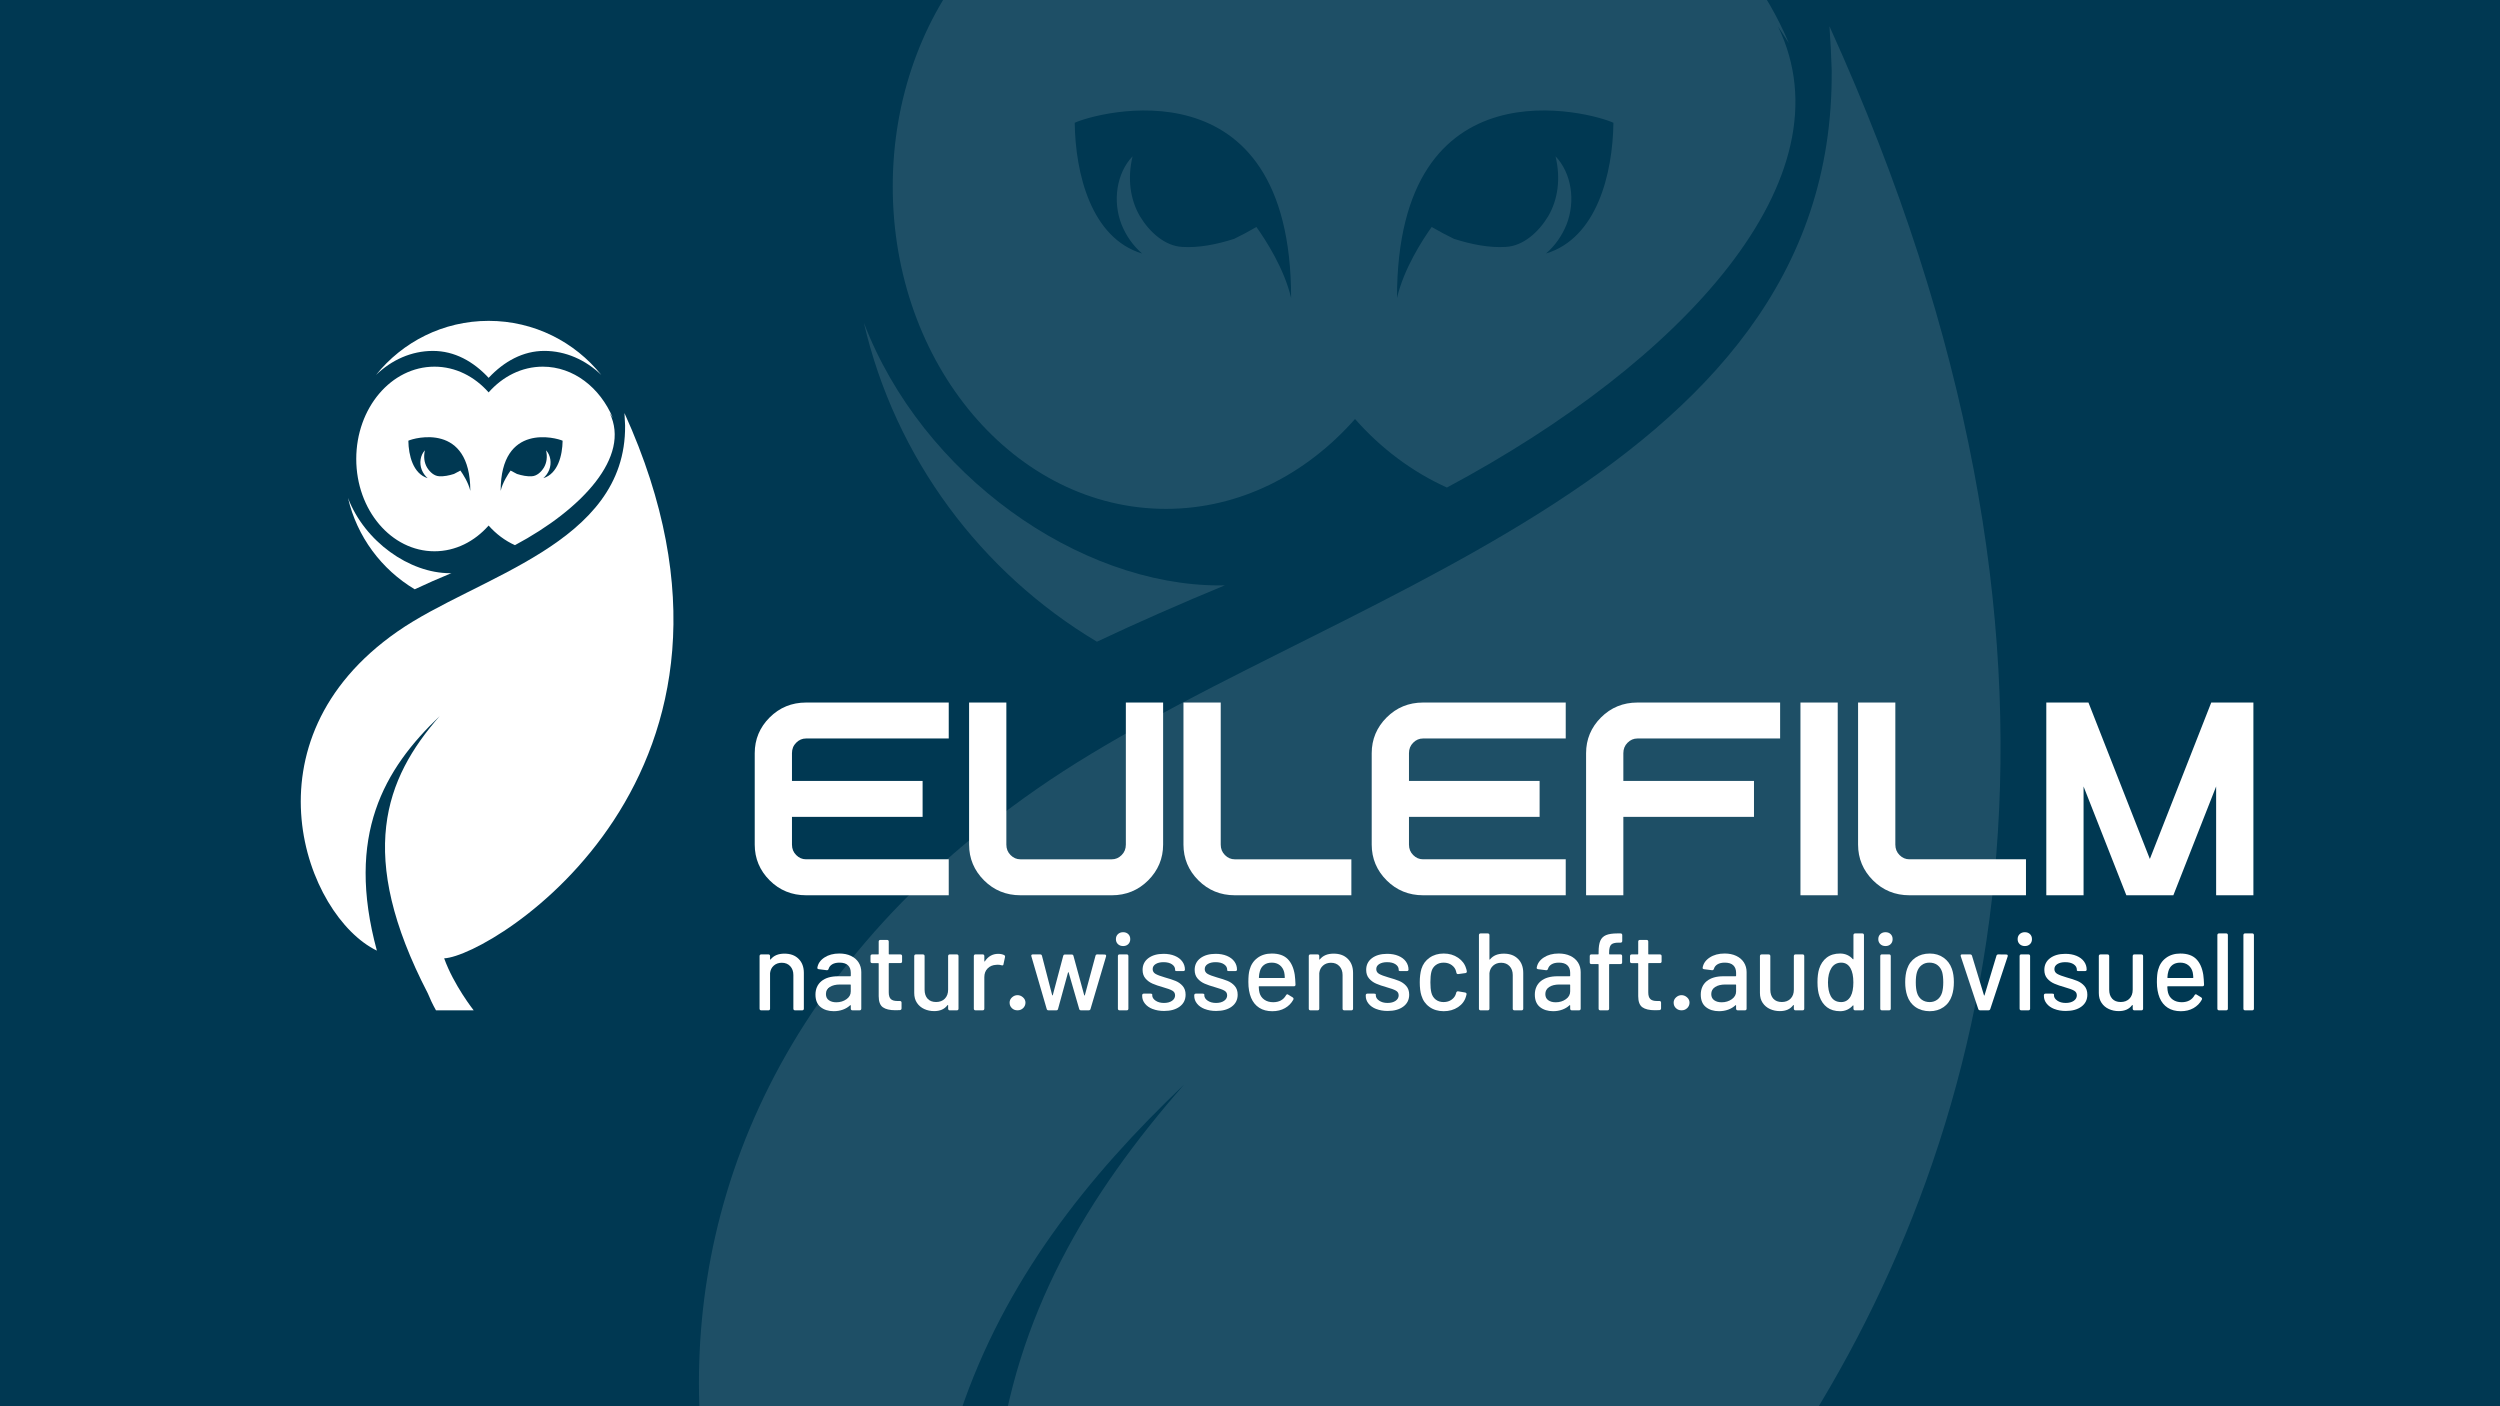
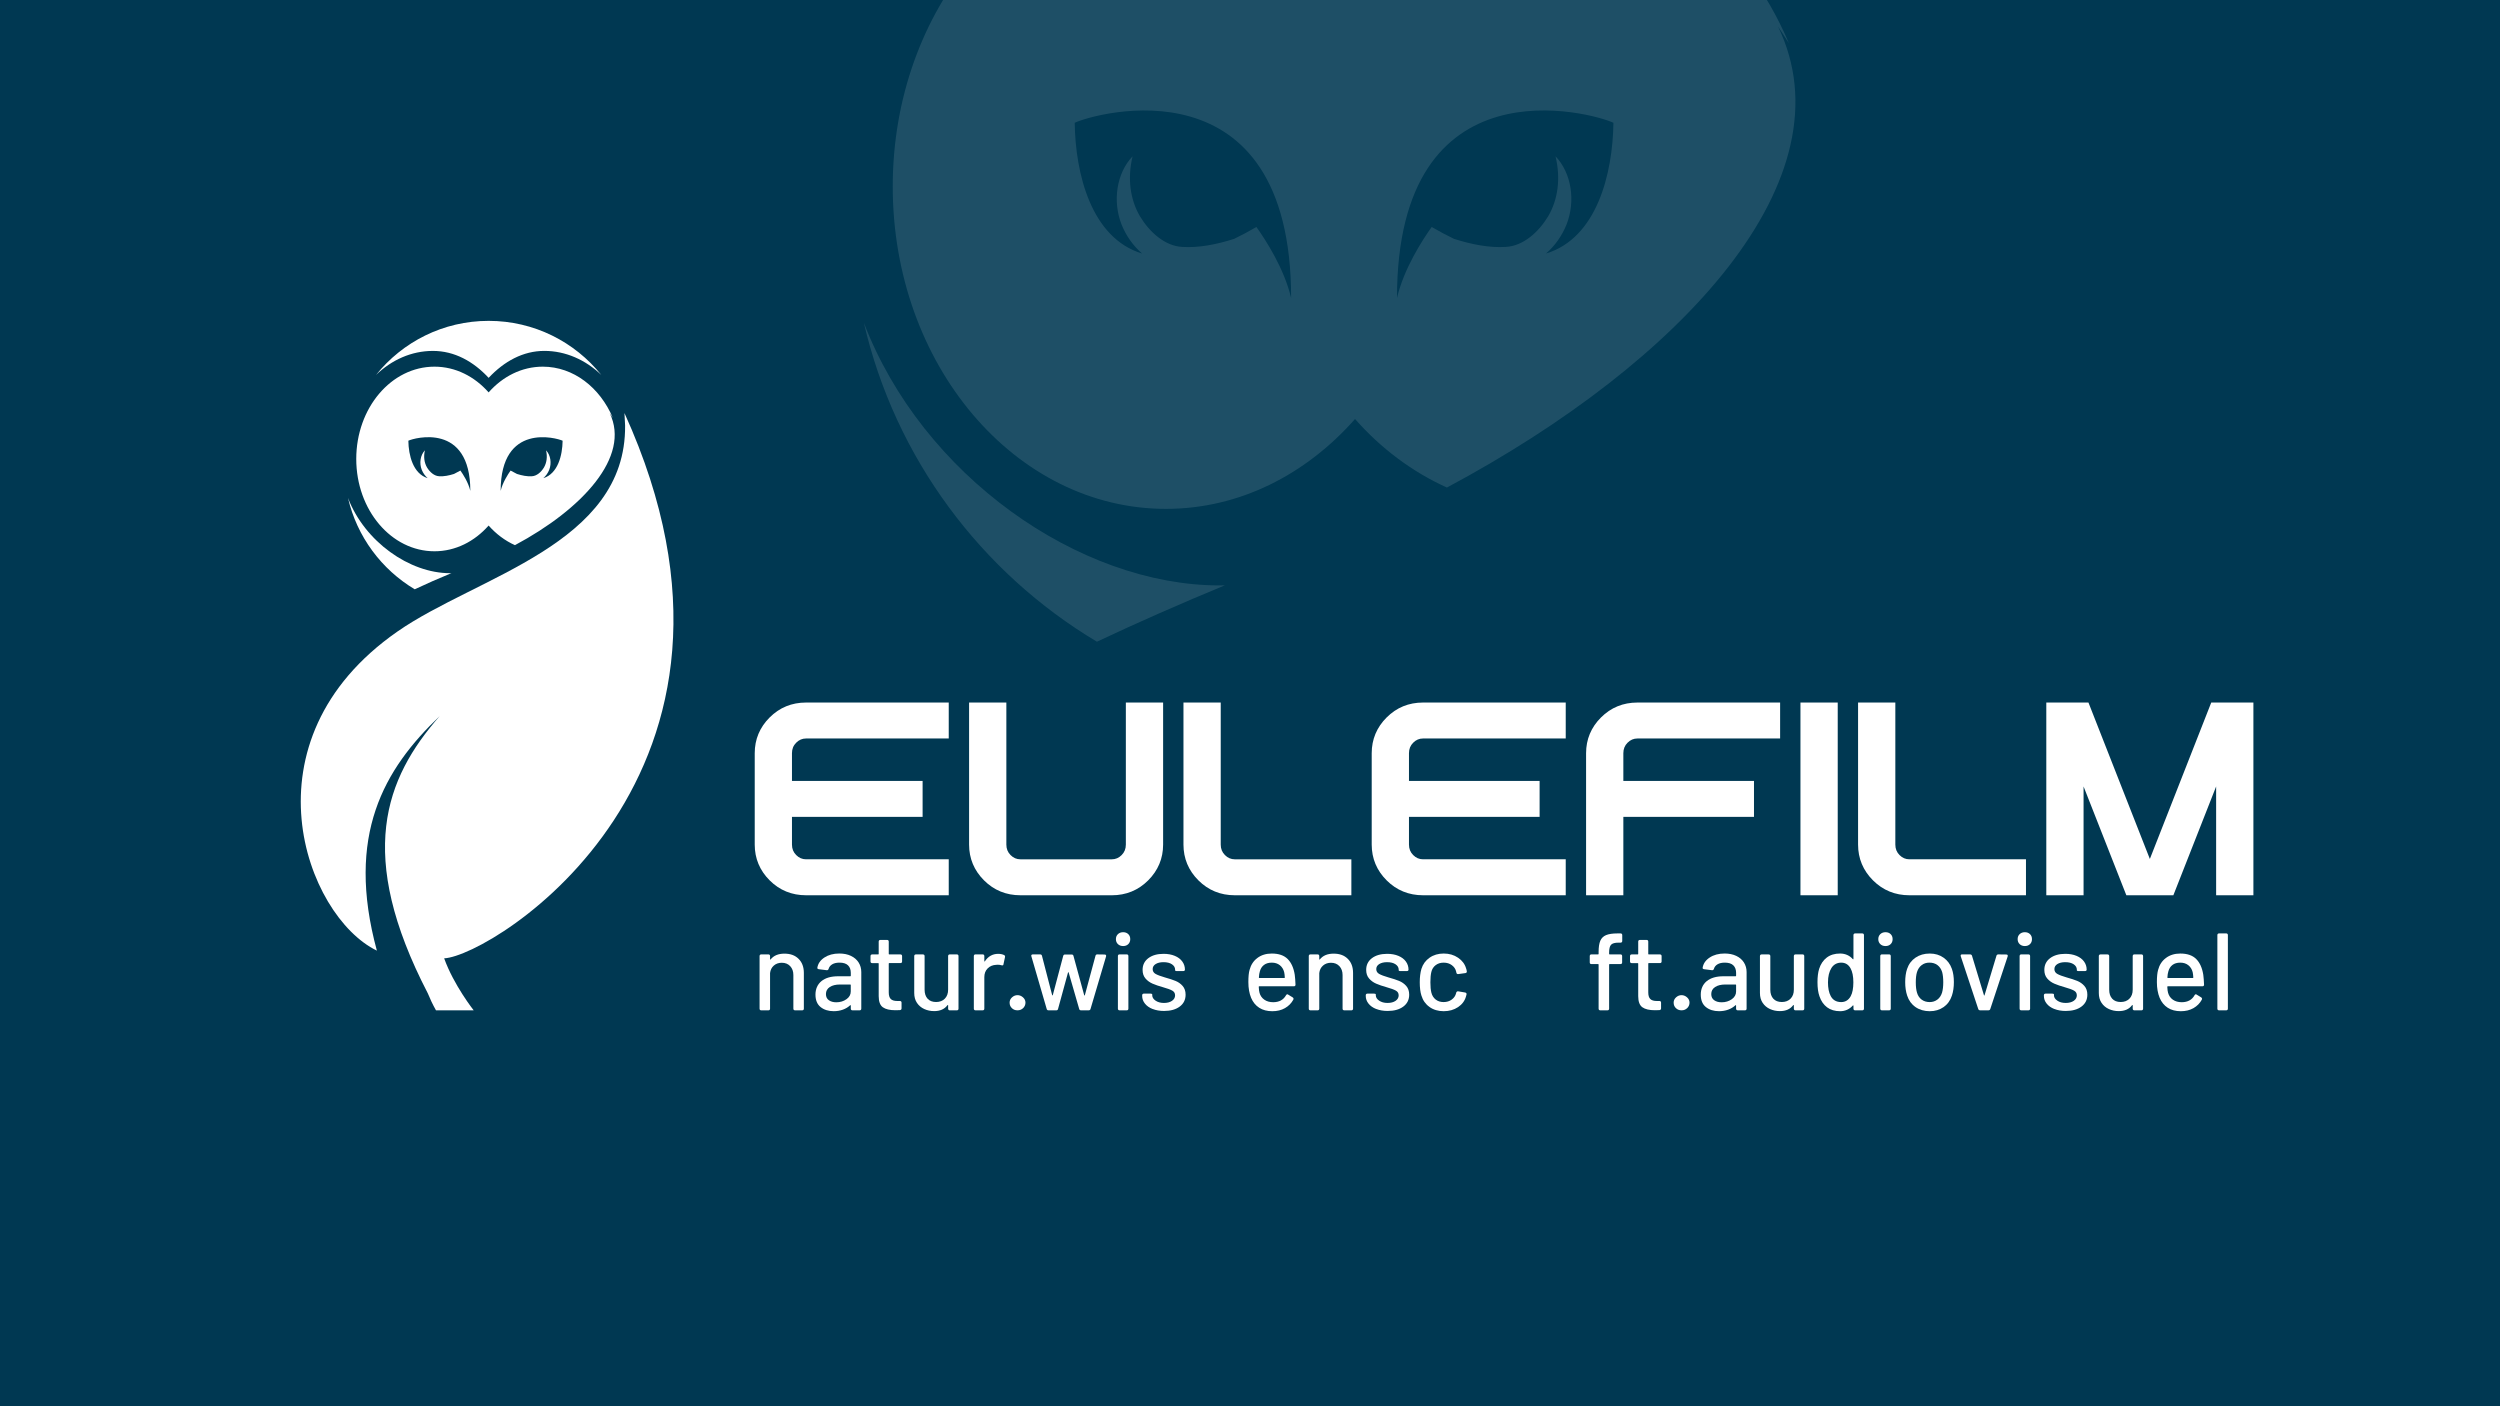
<svg xmlns="http://www.w3.org/2000/svg" id="Ebene_1" data-name="Ebene 1" viewBox="0 0 1920 1080">
  <defs>
    <style> .cls-1 { fill: none; } .cls-2, .cls-3 { fill: #003852; } .cls-3 { fill-rule: evenodd; } .cls-4 { fill: #fff; } .cls-5 { opacity: .12; } .cls-6 { clip-path: url(#clippath); } </style>
    <clipPath id="clippath">
      <rect class="cls-1" width="1920" height="1080" />
    </clipPath>
  </defs>
  <rect class="cls-2" width="1920" height="1080" />
  <g>
    <g>
      <path class="cls-4" d="M375.27,290.19c11.95-12.72,26.44-20.7,42.8-20.7s31.7,6.91,43.71,18.46c-20.33-25.31-51.52-41.53-86.51-41.53s-66.17,16.22-86.5,41.54c12.01-11.55,27.19-18.46,43.71-18.46s31.03,8.01,42.8,20.7Z" />
      <path class="cls-4" d="M318.51,452.58c8.91-4.21,18.31-8.33,28.15-12.4-.39,0-.76.03-1.15.03-30.92,0-65.41-24.18-78.25-57.78,6.9,29.76,25.76,54.92,51.25,70.15Z" />
      <path class="cls-4" d="M479.59,317.26c.24,3.25.4,6.45.49,9.6.85,91.36-113.67,115.57-174.82,158.14-120.69,84-70.44,218.6-15.82,245.09-24.09-88.72,5.47-139.42,48.26-180.14-42.28,48.19-64.3,106.5-9.16,212.9,1.74,4.29,3.79,8.65,6.29,13.08h28.95s-15.28-19.32-22.67-39.93c37-1.7,264.4-141.61,138.49-418.74Z" />
      <path class="cls-4" d="M468.26,317.26l2.4,3.69c-9.84-23.32-30.23-39.35-53.8-39.35-16.15,0-30.8,7.53-41.6,19.76-10.79-12.23-25.44-19.76-41.59-19.76-33.18,0-60.07,31.74-60.07,70.89s26.89,70.89,60.07,70.89c16.14,0,30.79-7.53,41.59-19.76,5.75,6.52,12.62,11.65,20.21,15.07,51.78-27.66,89.03-67.99,72.78-101.42ZM353.58,361.38c-1.7.99-3.34,1.86-4.91,2.61-3.82,1.22-7.8,2.01-11.39,1.77-3.79-.18-7.2-3.22-9.33-6.76-2.13-3.66-2.77-8.28-1.61-13.16-3.52,3.69-4.46,9.85-2.41,15.03.97,2.4,2.51,4.63,4.51,6.35-11.21-3.39-14.68-17.57-14.82-28.76,4.52-2.15,47.59-14.26,47.59,38.53-1.5-6.44-5.56-12.71-7.63-15.62ZM417.26,367.23c2.01-1.72,3.55-3.95,4.51-6.35,2.04-5.18,1.11-11.34-2.41-15.03,1.17,4.89.53,9.5-1.6,13.16-2.13,3.55-5.54,6.58-9.33,6.76-3.59.24-7.56-.55-11.39-1.77-1.57-.75-3.21-1.63-4.91-2.61-2.07,2.91-6.13,9.18-7.63,15.62,0-52.77,43.03-40.69,47.58-38.54h.01c-.15,11.19-3.62,25.37-14.83,28.76Z" />
    </g>
    <g>
      <g>
        <path class="cls-4" d="M619.01,687.56c-10.94,0-20.34-3.86-27.93-11.45-7.6-7.6-11.45-16.83-11.45-27.44v-70.23c0-10.6,3.85-19.83,11.45-27.43,7.6-7.6,17-11.46,27.93-11.46h109.62v27.61h-109.62c-2.88,0-5.34,1.06-7.53,3.24s-3.25,4.81-3.25,8.03v21.31h100.33v27.61h-100.33v21.31c0,3.22,1.06,5.85,3.25,8.03,2.18,2.19,4.65,3.25,7.53,3.25h109.62v27.61h-109.62Z" />
        <path class="cls-4" d="M783.65,687.56c-10.94,0-20.34-3.86-27.93-11.45-7.6-7.6-11.46-16.83-11.46-27.44v-109.12h28.62v109.12c0,3.22,1.06,5.85,3.24,8.03,2.19,2.19,4.65,3.25,7.53,3.25h70.23c2.89,0,5.35-1.06,7.53-3.24,2.18-2.18,3.24-4.81,3.24-8.03v-109.12h28.62v109.12c0,10.6-3.86,19.84-11.46,27.44-7.59,7.6-17,11.45-27.93,11.45h-70.23Z" />
        <path class="cls-4" d="M948.29,687.56c-10.94,0-20.34-3.86-27.93-11.45-7.6-7.6-11.46-16.83-11.46-27.44v-109.12h28.62v109.12c0,3.22,1.06,5.85,3.24,8.03,2.19,2.19,4.65,3.25,7.53,3.25h89.56v27.61h-89.56Z" />
        <path class="cls-4" d="M1092.86,687.56c-10.94,0-20.34-3.86-27.93-11.45-7.6-7.6-11.46-16.83-11.46-27.44v-70.23c0-10.6,3.86-19.83,11.46-27.43,7.6-7.6,16.99-11.46,27.93-11.46h109.62v27.61h-109.62c-2.89,0-5.35,1.06-7.53,3.24s-3.24,4.81-3.24,8.03v21.31h100.33v27.61h-100.33v21.31c0,3.22,1.06,5.85,3.24,8.03,2.18,2.19,4.64,3.25,7.53,3.25h109.62v27.61h-109.62Z" />
        <path class="cls-4" d="M1218.11,687.56v-109.12c0-10.6,3.85-19.83,11.45-27.43,7.6-7.6,17-11.46,27.94-11.46h109.63v27.61h-109.63c-2.88,0-5.34,1.06-7.53,3.24-2.18,2.18-3.24,4.81-3.24,8.03v21.31h100.33v27.61h-100.33v60.2h-28.61Z" />
        <rect class="cls-4" x="1382.75" y="539.55" width="28.62" height="148.01" />
        <path class="cls-4" d="M1466.38,687.56c-10.94,0-20.34-3.86-27.93-11.45-7.59-7.59-11.45-16.83-11.45-27.44v-109.12h28.62v109.12c0,3.22,1.06,5.85,3.24,8.03,2.18,2.18,4.65,3.24,7.53,3.24h89.56v27.61h-89.56Z" />
        <polygon class="cls-4" points="1701.99 687.56 1701.99 604 1669.14 687.56 1633.03 687.56 1600.18 604 1600.18 687.56 1571.56 687.56 1571.56 539.55 1603.93 539.55 1651.09 659.69 1698.24 539.55 1730.61 539.55 1730.61 687.56 1701.99 687.56" />
      </g>
      <g>
        <path class="cls-4" d="M613.33,736.4c2.69,2.67,4.03,6.28,4.03,10.84v27.42c0,.39-.12.7-.33.93-.22.23-.53.34-.92.34h-5.55c-.4,0-.7-.11-.92-.34s-.33-.54-.33-.93v-25.82c0-2.81-.81-5.09-2.44-6.83-1.62-1.74-3.78-2.61-6.47-2.61-2.41,0-4.44.72-6.09,2.15-1.65,1.43-2.62,3.36-2.9,5.78v27.34c0,.39-.12.7-.33.93-.22.23-.53.34-.92.34h-5.55c-.4,0-.7-.11-.92-.34s-.33-.54-.33-.93v-40.42c0-.39.11-.7.33-.93s.53-.34.92-.34h5.55c.39,0,.7.11.92.34.22.22.33.53.33.93v2.36c0,.17.05.28.17.34.11.06.19.03.25-.08,2.35-2.98,5.88-4.47,10.59-4.47s8.23,1.33,10.92,4.01Z" />
        <path class="cls-4" d="M653.53,734.12c2.55,1.21,4.51,2.9,5.88,5.06,1.37,2.16,2.06,4.63,2.06,7.38v28.1c0,.39-.12.7-.34.93-.22.23-.53.34-.92.34h-5.54c-.4,0-.71-.11-.92-.34-.23-.22-.34-.54-.34-.93v-2.36c0-.17-.05-.28-.16-.34-.12-.05-.22-.03-.33.08-1.57,1.47-3.44,2.59-5.59,3.37-2.16.79-4.49,1.18-7.02,1.18-4.09,0-7.45-1.06-10.08-3.16-2.63-2.11-3.95-5.3-3.95-9.57s1.53-7.83,4.58-10.34c3.05-2.5,7.32-3.75,12.81-3.75h9.32c.28,0,.42-.14.42-.42v-2.2c0-2.47-.71-4.4-2.14-5.78-1.43-1.38-3.6-2.07-6.51-2.07-2.29,0-4.15.42-5.58,1.27-1.43.84-2.37,2.02-2.82,3.54-.22.73-.7,1.07-1.43,1.01l-6.05-.76c-.39-.05-.7-.18-.92-.38-.22-.19-.3-.43-.25-.71.5-3.21,2.31-5.84,5.42-7.89,3.11-2.05,6.93-3.08,11.47-3.08,3.42,0,6.4.6,8.94,1.82ZM650.08,767.41c2.21-1.57,3.31-3.57,3.31-5.99v-4.9c0-.28-.14-.42-.42-.42h-7.81c-3.31,0-5.94.65-7.9,1.94-1.96,1.3-2.94,3.09-2.94,5.4,0,2.08.74,3.66,2.23,4.72,1.48,1.07,3.4,1.6,5.75,1.6,2.97,0,5.56-.79,7.77-2.36Z" />
        <path class="cls-4" d="M692.47,739.31c-.23.23-.54.34-.92.34h-8.57c-.28,0-.42.14-.42.42v22.02c0,2.42.52,4.13,1.56,5.15,1.03,1.01,2.7,1.52,5,1.52h2.01c.4,0,.71.12.92.34.23.23.34.54.34.93v4.39c0,.79-.42,1.24-1.26,1.35l-3.44.09c-4.31,0-7.53-.76-9.66-2.28-2.13-1.52-3.19-4.36-3.19-8.52v-24.97c0-.28-.14-.42-.42-.42h-4.62c-.39,0-.7-.11-.92-.34-.22-.22-.33-.53-.33-.93v-4.13c0-.39.12-.7.33-.93.23-.23.54-.34.92-.34h4.62c.28,0,.42-.14.42-.42v-9.45c0-.39.12-.7.34-.93.22-.22.53-.34.92-.34h5.21c.39,0,.7.11.92.34s.33.54.33.93v9.45c0,.28.14.42.42.42h8.57c.39,0,.7.11.92.34.22.22.33.53.33.93v4.13c0,.4-.12.71-.33.93Z" />
-         <path class="cls-4" d="M728.5,733.32c.23-.23.53-.34.92-.34h5.46c.39,0,.7.11.92.34s.33.53.33.93v40.42c0,.39-.11.7-.33.93s-.54.34-.92.34h-5.46c-.4,0-.7-.11-.92-.34s-.33-.54-.33-.93v-2.53c0-.17-.05-.26-.17-.29-.12-.03-.22.01-.33.13-2.24,3.04-5.66,4.55-10.25,4.55-2.74,0-5.28-.54-7.6-1.6-2.32-1.07-4.19-2.64-5.59-4.72-1.4-2.08-2.1-4.61-2.1-7.59v-28.35c0-.39.11-.7.33-.93.23-.23.54-.34.92-.34h5.46c.4,0,.7.11.92.34.23.22.33.53.33.93v25.82c0,2.92.77,5.23,2.31,6.92,1.54,1.69,3.71,2.53,6.51,2.53s5.04-.86,6.72-2.57c1.68-1.72,2.52-4.01,2.52-6.88v-25.82c0-.39.11-.7.33-.93Z" />
+         <path class="cls-4" d="M728.5,733.32c.23-.23.53-.34.92-.34h5.46c.39,0,.7.11.92.34s.33.53.33.93v40.42c0,.39-.11.7-.33.93s-.54.34-.92.34h-5.46c-.4,0-.7-.11-.92-.34s-.33-.54-.33-.93v-2.53c0-.17-.05-.26-.17-.29-.12-.03-.22.01-.33.13-2.24,3.04-5.66,4.55-10.25,4.55-2.74,0-5.28-.54-7.6-1.6-2.32-1.07-4.19-2.64-5.59-4.72-1.4-2.08-2.1-4.61-2.1-7.59v-28.35c0-.39.11-.7.33-.93.23-.23.54-.34.92-.34h5.46c.4,0,.7.11.92.34.23.22.33.53.33.93v25.82c0,2.92.77,5.23,2.31,6.92,1.54,1.69,3.71,2.53,6.51,2.53s5.04-.86,6.72-2.57c1.68-1.72,2.52-4.01,2.52-6.88v-25.82c0-.39.11-.7.33-.93" />
        <path class="cls-4" d="M771.17,733.49c.61.34.84.87.67,1.6l-1.18,5.48c-.05.56-.33.84-.84.84-.28,0-.5-.03-.67-.08-.85-.28-1.79-.42-2.86-.42-.56,0-.98.03-1.26.08-2.63.12-4.8,1.03-6.51,2.74-1.71,1.72-2.56,3.95-2.56,6.71v24.22c0,.39-.12.7-.34.93s-.53.34-.92.34h-5.54c-.4,0-.71-.11-.92-.34-.22-.22-.34-.54-.34-.93v-40.42c0-.39.12-.7.34-.93.22-.23.53-.34.92-.34h5.54c.4,0,.7.11.92.34s.34.53.34.93v3.88c0,.23.04.35.12.38.09.03.18-.04.3-.21,2.52-3.82,5.93-5.74,10.25-5.74,1.68,0,3.19.31,4.54.93Z" />
        <path class="cls-4" d="M777.1,774.24c-1.15-1.12-1.72-2.53-1.72-4.22,0-1.57.61-2.92,1.85-4.05,1.23-1.12,2.63-1.69,4.2-1.69s2.99.57,4.24,1.69c1.26,1.13,1.89,2.48,1.89,4.05s-.59,3.02-1.76,4.18c-1.18,1.16-2.63,1.73-4.37,1.73s-3.17-.56-4.32-1.69Z" />
        <path class="cls-4" d="M803.85,774.83l-11.76-40.41c-.05-.11-.08-.25-.08-.42,0-.67.4-1.01,1.18-1.01h5.71c.73,0,1.18.37,1.34,1.1l7.81,30.12c.05.17.14.25.26.25.11,0,.19-.09.25-.25l7.98-30.04c.17-.73.62-1.1,1.34-1.1h5.21c.73,0,1.17.36,1.34,1.1l8.23,30.12c.05.17.14.26.25.26.12,0,.2-.08.26-.26l8.15-30.2c.16-.73.61-1.1,1.34-1.1l5.71.08c.45,0,.77.12.97.38.19.25.24.6.13,1.06l-11.93,40.33c-.05.34-.23.6-.5.8-.28.2-.58.29-.92.29h-5.88c-.78,0-1.26-.36-1.43-1.1l-8.06-27.93c-.05-.17-.14-.25-.25-.25-.12,0-.2.08-.26.25l-7.64,27.93c-.17.73-.61,1.1-1.34,1.1h-5.97c-.78,0-1.26-.36-1.43-1.1Z" />
        <path class="cls-4" d="M858.58,725.09c-1.04-.98-1.56-2.26-1.56-3.84s.52-2.85,1.56-3.84c1.03-.98,2.37-1.48,3.99-1.48s2.94.5,3.95,1.48c1.01.99,1.51,2.26,1.51,3.84s-.5,2.85-1.51,3.84c-1.01.99-2.32,1.48-3.95,1.48s-2.96-.49-3.99-1.48ZM858.88,775.59c-.23-.22-.33-.54-.33-.93v-40.42c0-.39.11-.7.33-.93.22-.23.54-.34.92-.34h5.55c.39,0,.7.11.92.34s.33.53.33.93v40.42c0,.39-.11.7-.33.93s-.54.34-.92.34h-5.55c-.39,0-.7-.11-.92-.34Z" />
        <path class="cls-4" d="M885.21,774.92c-2.55-1.01-4.52-2.4-5.92-4.18-1.4-1.77-2.1-3.72-2.1-5.86v-.51c0-.39.11-.7.33-.93.23-.23.53-.34.92-.34h5.21c.4,0,.71.06.92.17.23.12.34.26.34.42v.67c0,1.58.85,2.95,2.56,4.13,1.71,1.18,3.85,1.77,6.43,1.77s4.65-.55,6.21-1.64c1.57-1.1,2.35-2.49,2.35-4.18s-.73-2.85-2.18-3.67c-1.46-.82-3.81-1.67-7.06-2.58-3.19-.9-5.87-1.81-8.02-2.74-2.16-.93-3.98-2.25-5.46-3.97-1.48-1.71-2.23-3.92-2.23-6.62,0-3.77,1.47-6.76,4.41-8.99,2.94-2.22,6.85-3.33,11.72-3.33,3.25,0,6.12.52,8.62,1.56,2.49,1.04,4.41,2.49,5.75,4.34,1.34,1.85,2.01,3.94,2.01,6.24,0,.34-.11.6-.33.8s-.53.29-.92.29h-5.04c-.39,0-.7-.05-.92-.17s-.33-.26-.33-.42v-.51c0-1.63-.8-2.99-2.4-4.09-1.59-1.09-3.76-1.64-6.51-1.64-2.47,0-4.47.48-6.01,1.43-1.54.96-2.31,2.25-2.31,3.88s.74,2.87,2.23,3.71c1.48.84,3.88,1.74,7.18,2.7,3.25.9,5.95,1.78,8.11,2.66,2.16.87,3.99,2.16,5.5,3.88,1.51,1.72,2.27,3.95,2.27,6.71,0,3.83-1.5,6.87-4.49,9.11-3,2.25-7.01,3.38-12.05,3.38-3.31,0-6.23-.51-8.78-1.52Z" />
-         <path class="cls-4" d="M925.2,774.92c-2.55-1.01-4.52-2.4-5.92-4.18-1.4-1.77-2.1-3.72-2.1-5.86v-.51c0-.39.11-.7.33-.93.22-.23.53-.34.92-.34h5.21c.4,0,.71.06.92.17.23.12.34.26.34.42v.67c0,1.58.85,2.95,2.56,4.13,1.71,1.18,3.85,1.77,6.43,1.77s4.65-.55,6.21-1.64c1.57-1.1,2.35-2.49,2.35-4.18s-.73-2.85-2.18-3.67c-1.46-.82-3.81-1.67-7.06-2.58-3.19-.9-5.87-1.81-8.02-2.74-2.16-.93-3.98-2.25-5.46-3.97-1.48-1.71-2.23-3.92-2.23-6.62,0-3.77,1.47-6.76,4.41-8.99,2.94-2.22,6.85-3.33,11.72-3.33,3.25,0,6.12.52,8.62,1.56,2.49,1.04,4.41,2.49,5.75,4.34,1.34,1.85,2.01,3.94,2.01,6.24,0,.34-.11.6-.33.8-.22.2-.53.29-.92.29h-5.04c-.39,0-.7-.05-.92-.17-.23-.11-.33-.26-.33-.42v-.51c0-1.63-.8-2.99-2.4-4.09-1.59-1.09-3.76-1.64-6.51-1.64-2.47,0-4.47.48-6.01,1.43-1.54.96-2.31,2.25-2.31,3.88s.74,2.87,2.23,3.71c1.48.84,3.88,1.74,7.18,2.7,3.25.9,5.95,1.78,8.11,2.66,2.16.87,3.99,2.16,5.5,3.88,1.51,1.72,2.27,3.95,2.27,6.71,0,3.83-1.5,6.87-4.49,9.11-3,2.25-7.01,3.38-12.05,3.38-3.31,0-6.23-.51-8.78-1.52Z" />
        <path class="cls-4" d="M987.65,764.37c.28-.5.59-.76.92-.76.28,0,.54.08.76.26l3.44,2.11c.45.28.67.65.67,1.1l-.17.67c-1.51,2.76-3.65,4.92-6.43,6.5-2.77,1.58-6.01,2.36-9.7,2.36-3.98,0-7.33-.88-10.08-2.66-2.75-1.77-4.82-4.32-6.22-7.64-1.4-3.43-2.1-7.45-2.1-12.06,0-4.1.3-7.23.92-9.36,1.01-3.88,3.02-6.95,6.05-9.2,3.02-2.25,6.69-3.37,11-3.37,5.32,0,9.38,1.39,12.19,4.18,2.8,2.78,4.62,6.82,5.46,12.11.27,2.08.47,4.61.58,7.59,0,.85-.42,1.27-1.26,1.27h-26.55c-.28,0-.42.14-.42.42.12,2.14.31,3.66.59,4.56.61,2.25,1.85,4.02,3.7,5.31,1.85,1.3,4.14,1.94,6.89,1.94,4.54-.05,7.78-1.82,9.74-5.31ZM970.73,741.08c-1.54,1.18-2.6,2.81-3.16,4.9-.39,1.24-.64,2.81-.75,4.72,0,.28.14.42.42.42h19.07c.28,0,.42-.14.42-.42-.11-1.86-.28-3.24-.5-4.13-.56-2.2-1.67-3.95-3.31-5.28-1.65-1.32-3.71-1.98-6.18-1.98s-4.46.59-6,1.77Z" />
        <path class="cls-4" d="M1035.12,736.4c2.69,2.67,4.03,6.28,4.03,10.84v27.42c0,.39-.12.7-.33.93-.23.23-.54.34-.92.34h-5.55c-.4,0-.7-.11-.92-.34-.23-.22-.33-.54-.33-.93v-25.82c0-2.81-.81-5.09-2.44-6.83-1.62-1.74-3.78-2.61-6.47-2.61-2.41,0-4.44.72-6.09,2.15-1.65,1.43-2.62,3.36-2.9,5.78v27.34c0,.39-.12.7-.33.93-.23.23-.54.34-.92.34h-5.55c-.4,0-.7-.11-.92-.34-.23-.22-.33-.54-.33-.93v-40.42c0-.39.11-.7.33-.93.22-.23.53-.34.92-.34h5.55c.39,0,.7.11.92.34.22.22.33.53.33.93v2.36c0,.17.05.28.17.34.11.06.19.03.25-.08,2.35-2.98,5.88-4.47,10.59-4.47s8.23,1.33,10.92,4.01Z" />
        <path class="cls-4" d="M1056.92,774.92c-2.55-1.01-4.52-2.4-5.92-4.18-1.4-1.77-2.1-3.72-2.1-5.86v-.51c0-.39.12-.7.33-.93.23-.23.54-.34.92-.34h5.21c.39,0,.7.06.92.17.22.12.33.26.33.42v.67c0,1.58.85,2.95,2.57,4.13,1.7,1.18,3.85,1.77,6.42,1.77s4.65-.55,6.21-1.64c1.57-1.1,2.36-2.49,2.36-4.18s-.73-2.85-2.19-3.67c-1.45-.82-3.81-1.67-7.05-2.58-3.19-.9-5.87-1.81-8.02-2.74-2.16-.93-3.98-2.25-5.46-3.97-1.49-1.71-2.23-3.92-2.23-6.62,0-3.77,1.47-6.76,4.41-8.99,2.94-2.22,6.85-3.33,11.72-3.33,3.24,0,6.11.52,8.61,1.56,2.49,1.04,4.41,2.49,5.75,4.34,1.34,1.85,2.02,3.94,2.02,6.24,0,.34-.11.6-.33.8-.23.2-.54.29-.92.29h-5.04c-.4,0-.71-.05-.92-.17-.23-.11-.33-.26-.33-.42v-.51c0-1.63-.81-2.99-2.4-4.09-1.6-1.09-3.77-1.64-6.51-1.64-2.46,0-4.46.48-6.01,1.43-1.54.96-2.31,2.25-2.31,3.88s.74,2.87,2.23,3.71c1.48.84,3.87,1.74,7.18,2.7,3.24.9,5.94,1.78,8.1,2.66s3.99,2.16,5.51,3.88c1.51,1.72,2.27,3.95,2.27,6.71,0,3.83-1.5,6.87-4.49,9.11-3,2.25-7.02,3.38-12.05,3.38-3.3,0-6.23-.51-8.77-1.52Z" />
        <path class="cls-4" d="M1097.86,773.36c-3.03-2.16-5.1-5.1-6.22-8.82-.84-2.59-1.26-5.99-1.26-10.21,0-3.88.42-7.28,1.26-10.21,1.12-3.6,3.21-6.47,6.26-8.6,3.05-2.14,6.68-3.21,10.88-3.21s7.86,1.07,11,3.21c3.13,2.14,5.18,4.84,6.14,8.1.28.73.47,1.52.59,2.36v.17c0,.67-.36,1.07-1.09,1.18l-5.46.76h-.25c-.62,0-1.01-.31-1.18-.93l-.25-1.1c-.45-1.91-1.54-3.51-3.28-4.81-1.74-1.3-3.84-1.94-6.3-1.94s-4.45.65-6.14,1.94c-1.68,1.29-2.77,3.01-3.28,5.14-.5,2.02-.75,4.7-.75,8.02s.25,5.9.75,7.93c.56,2.25,1.67,4.02,3.32,5.31,1.65,1.3,3.68,1.94,6.09,1.94s4.48-.63,6.21-1.9c1.73-1.26,2.86-2.88,3.36-4.85l.08-.34v-.08c.05-.28.23-.55.5-.8.28-.25.59-.35.92-.3l5.46.93c.78.17,1.15.62,1.09,1.35-.05.23-.19.76-.42,1.61-.95,3.43-3,6.19-6.14,8.27-3.14,2.08-6.8,3.12-11,3.12s-7.9-1.08-10.92-3.25Z" />
-         <path class="cls-4" d="M1165.82,736.4c2.69,2.67,4.03,6.28,4.03,10.84v27.42c0,.39-.12.7-.33.93-.23.23-.54.34-.92.34h-5.55c-.4,0-.7-.11-.92-.34-.23-.22-.34-.54-.34-.93v-25.82c0-2.81-.81-5.09-2.44-6.83-1.62-1.74-3.78-2.61-6.47-2.61-2.41,0-4.44.72-6.09,2.15-1.65,1.43-2.62,3.36-2.9,5.78v27.34c0,.39-.12.7-.33.93-.23.23-.54.34-.93.34h-5.55c-.39,0-.7-.11-.92-.34-.23-.22-.33-.54-.33-.93v-56.53c0-.39.1-.7.33-.93.22-.23.53-.34.92-.34h5.55c.39,0,.7.11.93.34.22.23.33.54.33.93v18.48c0,.17.06.28.17.34.11.06.19.03.25-.08,2.35-2.98,5.88-4.47,10.59-4.47s8.23,1.33,10.92,4.01Z" />
-         <path class="cls-4" d="M1206.02,734.12c2.54,1.21,4.5,2.9,5.88,5.06,1.37,2.16,2.06,4.63,2.06,7.38v28.1c0,.39-.12.7-.34.93-.23.23-.53.34-.93.34h-5.54c-.4,0-.71-.11-.92-.34-.23-.22-.34-.54-.34-.93v-2.36c0-.17-.06-.28-.17-.34-.12-.05-.22-.03-.34.08-1.56,1.47-3.43,2.59-5.58,3.37-2.16.79-4.49,1.18-7.01,1.18-4.09,0-7.45-1.06-10.09-3.16-2.63-2.11-3.95-5.3-3.95-9.57s1.53-7.83,4.58-10.34c3.05-2.5,7.32-3.75,12.81-3.75h9.32c.28,0,.43-.14.43-.42v-2.2c0-2.47-.71-4.4-2.14-5.78-1.43-1.38-3.6-2.07-6.52-2.07-2.29,0-4.15.42-5.58,1.27-1.43.84-2.37,2.02-2.82,3.54-.22.73-.7,1.07-1.43,1.01l-6.05-.76c-.39-.05-.7-.18-.92-.38-.23-.19-.3-.43-.25-.71.5-3.21,2.31-5.84,5.41-7.89,3.11-2.05,6.93-3.08,11.47-3.08,3.41,0,6.39.6,8.94,1.82ZM1202.57,767.41c2.21-1.57,3.32-3.57,3.32-5.99v-4.9c0-.28-.14-.42-.43-.42h-7.81c-3.3,0-5.94.65-7.9,1.94-1.96,1.3-2.94,3.09-2.94,5.4,0,2.08.74,3.66,2.22,4.72,1.48,1.07,3.4,1.6,5.76,1.6,2.97,0,5.56-.79,7.77-2.36Z" />
        <path class="cls-4" d="M1237.31,725.56c-1.01,1.07-1.51,3.09-1.51,6.07v.93c0,.28.14.42.42.42h8.32c.39,0,.7.11.93.34.22.22.33.53.33.93v4.9c0,.39-.11.7-.33.93-.23.23-.54.34-.93.34h-8.32c-.28,0-.42.14-.42.42v33.83c0,.39-.11.7-.33.93-.23.23-.54.34-.93.34h-5.55c-.39,0-.7-.11-.92-.34-.23-.22-.34-.54-.34-.93v-33.83c0-.28-.14-.42-.42-.42h-5.13c-.39,0-.7-.11-.93-.34-.22-.22-.32-.53-.32-.93v-4.9c0-.39.11-.7.32-.93.23-.23.54-.34.93-.34h5.13c.28,0,.42-.14.42-.42v-1.43c0-3.71.43-6.58,1.3-8.61.87-2.02,2.34-3.47,4.41-4.34s4.99-1.31,8.74-1.31h2.44c.39,0,.7.11.92.34.23.23.34.54.34.93v4.55c0,.4-.11.71-.34.93-.22.22-.53.34-.92.34h-1.6c-2.8,0-4.7.53-5.71,1.6Z" />
        <path class="cls-4" d="M1275.78,739.31c-.22.23-.53.34-.92.34h-8.57c-.28,0-.42.14-.42.42v22.02c0,2.42.51,4.13,1.56,5.15,1.03,1.01,2.7,1.52,5,1.52h2.02c.39,0,.7.12.92.34.22.23.33.54.33.93v4.39c0,.79-.42,1.24-1.26,1.35l-3.44.09c-4.32,0-7.53-.76-9.66-2.28-2.13-1.52-3.19-4.36-3.19-8.52v-24.97c0-.28-.14-.42-.42-.42h-4.62c-.39,0-.7-.11-.92-.34-.23-.22-.33-.53-.33-.93v-4.13c0-.39.11-.7.33-.93.22-.23.54-.34.92-.34h4.62c.28,0,.42-.14.42-.42v-9.45c0-.39.11-.7.33-.93.23-.22.54-.34.92-.34h5.21c.39,0,.7.11.92.34.22.23.33.54.33.93v9.45c0,.28.14.42.42.42h8.57c.4,0,.7.11.92.34.23.22.34.53.34.93v4.13c0,.4-.11.71-.34.93Z" />
        <path class="cls-4" d="M1287.08,774.24c-1.15-1.12-1.72-2.53-1.72-4.22,0-1.57.61-2.92,1.85-4.05,1.23-1.12,2.64-1.69,4.2-1.69s2.99.57,4.25,1.69c1.26,1.13,1.89,2.48,1.89,4.05s-.58,3.02-1.76,4.18c-1.18,1.16-2.63,1.73-4.37,1.73s-3.17-.56-4.32-1.69Z" />
        <path class="cls-4" d="M1333.45,734.12c2.55,1.21,4.5,2.9,5.88,5.06,1.37,2.16,2.06,4.63,2.06,7.38v28.1c0,.39-.12.7-.34.93-.23.23-.53.34-.93.34h-5.54c-.39,0-.7-.11-.92-.34-.23-.22-.35-.54-.35-.93v-2.36c0-.17-.05-.28-.16-.34-.12-.05-.23-.03-.34.08-1.57,1.47-3.42,2.59-5.58,3.37-2.16.79-4.5,1.18-7.02,1.18-4.09,0-7.45-1.06-10.08-3.16-2.63-2.11-3.94-5.3-3.94-9.57s1.53-7.83,4.58-10.34c3.06-2.5,7.32-3.75,12.81-3.75h9.32c.28,0,.42-.14.42-.42v-2.2c0-2.47-.71-4.4-2.14-5.78-1.43-1.38-3.6-2.07-6.52-2.07-2.29,0-4.15.42-5.58,1.27-1.43.84-2.37,2.02-2.82,3.54-.23.73-.7,1.07-1.43,1.01l-6.05-.76c-.39-.05-.7-.18-.92-.38-.23-.19-.3-.43-.25-.71.5-3.21,2.31-5.84,5.42-7.89,3.1-2.05,6.93-3.08,11.46-3.08,3.41,0,6.4.6,8.95,1.82ZM1330.01,767.41c2.21-1.57,3.31-3.57,3.31-5.99v-4.9c0-.28-.14-.42-.42-.42h-7.82c-3.3,0-5.93.65-7.89,1.94-1.96,1.3-2.94,3.09-2.94,5.4,0,2.08.74,3.66,2.23,4.72,1.49,1.07,3.41,1.6,5.76,1.6,2.97,0,5.56-.79,7.77-2.36Z" />
        <path class="cls-4" d="M1378.01,733.32c.22-.23.54-.34.93-.34h5.45c.4,0,.71.11.93.34.23.22.34.53.34.93v40.42c0,.39-.12.7-.34.93-.22.23-.53.34-.93.34h-5.45c-.4,0-.71-.11-.93-.34-.22-.22-.34-.54-.34-.93v-2.53c0-.17-.05-.26-.16-.29-.12-.03-.23.01-.35.13-2.23,3.04-5.65,4.55-10.24,4.55-2.74,0-5.28-.54-7.6-1.6-2.33-1.07-4.19-2.64-5.59-4.72-1.4-2.08-2.1-4.61-2.1-7.59v-28.35c0-.39.11-.7.33-.93.22-.23.53-.34.92-.34h5.46c.39,0,.7.11.92.34.22.22.34.53.34.93v25.82c0,2.92.78,5.23,2.31,6.92,1.54,1.69,3.71,2.53,6.52,2.53s5.04-.86,6.72-2.57c1.68-1.72,2.52-4.01,2.52-6.88v-25.82c0-.39.11-.7.34-.93Z" />
        <path class="cls-4" d="M1423.8,717.21c.22-.23.53-.34.92-.34h5.54c.39,0,.7.11.92.34.22.23.34.54.34.93v56.53c0,.39-.12.7-.34.93-.22.23-.53.34-.92.34h-5.54c-.4,0-.71-.11-.92-.34-.23-.22-.34-.54-.34-.93v-2.2c0-.17-.05-.28-.16-.34-.12-.05-.23-.03-.33.08-1.23,1.41-2.68,2.49-4.33,3.25-1.66.76-3.47,1.14-5.42,1.14-4.03,0-7.39-1-10.04-2.99-2.66-2-4.61-4.82-5.84-8.48-1.01-2.81-1.51-6.41-1.51-10.8,0-4.1.42-7.51,1.26-10.21,1.17-3.71,3.12-6.61,5.83-8.69,2.72-2.08,6.14-3.12,10.29-3.12,1.95,0,3.76.37,5.42,1.1,1.65.73,3.09,1.8,4.33,3.2.11.12.22.16.33.13.11-.03.16-.13.16-.29v-18.31c0-.39.12-.7.34-.93ZM1423.38,754.42c0-4.61-.73-8.21-2.19-10.8-1.62-2.87-4-4.31-7.14-4.31s-5.74,1.35-7.47,4.05c-1.79,2.82-2.69,6.53-2.69,11.14,0,4.33.7,7.82,2.1,10.46,1.62,3.09,4.31,4.64,8.06,4.64,3.19,0,5.63-1.52,7.31-4.56,1.34-2.47,2.02-6.02,2.02-10.63Z" />
        <path class="cls-4" d="M1444.08,725.09c-1.03-.98-1.55-2.26-1.55-3.84s.52-2.85,1.55-3.84c1.04-.98,2.36-1.48,3.99-1.48s2.94.5,3.95,1.48c1.01.99,1.51,2.26,1.51,3.84s-.5,2.85-1.51,3.84c-1.01.99-2.33,1.48-3.95,1.48s-2.95-.49-3.99-1.48ZM1444.38,775.59c-.22-.22-.34-.54-.34-.93v-40.42c0-.39.12-.7.34-.93.22-.23.53-.34.92-.34h5.54c.4,0,.7.11.92.34.22.22.34.53.34.93v40.42c0,.39-.11.7-.34.93-.23.23-.53.34-.92.34h-5.54c-.39,0-.7-.11-.92-.34Z" />
        <path class="cls-4" d="M1471.13,773.44c-3.05-2.11-5.2-5.05-6.43-8.82-1.01-3.04-1.51-6.47-1.51-10.29s.47-7.37,1.43-10.12c1.23-3.71,3.39-6.63,6.47-8.73,3.08-2.11,6.75-3.16,11-3.16,4.04,0,7.55,1.05,10.54,3.16,3,2.11,5.14,4.99,6.43,8.65,1.01,2.87,1.51,6.24,1.51,10.12s-.5,7.4-1.51,10.38c-1.24,3.77-3.36,6.71-6.39,8.82-3.02,2.11-6.58,3.16-10.66,3.16s-7.83-1.06-10.88-3.16ZM1487.89,767.7c1.68-1.26,2.88-3.05,3.61-5.36.61-2.14.92-4.78.92-7.93s-.28-5.76-.84-7.85c-.73-2.31-1.93-4.09-3.61-5.36-1.68-1.27-3.73-1.9-6.14-1.9s-4.28.63-5.97,1.9c-1.68,1.26-2.88,3.05-3.61,5.36-.61,1.97-.92,4.58-.92,7.85s.31,5.9.92,7.93c.67,2.31,1.86,4.09,3.57,5.36,1.71,1.27,3.77,1.9,6.17,1.9,2.24,0,4.2-.63,5.88-1.9Z" />
        <path class="cls-4" d="M1519.3,774.92l-13.44-40.5c-.05-.11-.08-.28-.08-.51,0-.62.36-.93,1.09-.93h6.21c.33,0,.64.1.92.29.28.2.45.47.51.8l9.16,30.2c.05.23.14.33.25.3.12-.03.2-.16.26-.38l9.08-30.12c.06-.34.22-.6.5-.8.28-.19.59-.29.92-.29l6.21.08c.45,0,.75.12.92.38.18.25.2.6.09,1.06l-13.36,40.41c-.23.67-.7,1.01-1.43,1.01h-6.38c-.73,0-1.2-.34-1.43-1.01Z" />
        <path class="cls-4" d="M1551.1,725.09c-1.03-.98-1.55-2.26-1.55-3.84s.51-2.85,1.55-3.84c1.04-.98,2.37-1.48,3.99-1.48s2.94.5,3.95,1.48c1.01.99,1.51,2.26,1.51,3.84s-.5,2.85-1.51,3.84c-1.01.99-2.33,1.48-3.95,1.48s-2.95-.49-3.99-1.48ZM1551.4,775.59c-.23-.22-.34-.54-.34-.93v-40.42c0-.39.12-.7.34-.93.22-.23.53-.34.92-.34h5.54c.4,0,.7.11.92.34.23.22.34.53.34.93v40.42c0,.39-.12.7-.34.93-.22.23-.53.34-.92.34h-5.54c-.4,0-.71-.11-.92-.34Z" />
        <path class="cls-4" d="M1577.73,774.92c-2.55-1.01-4.52-2.4-5.92-4.18-1.4-1.77-2.1-3.72-2.1-5.86v-.51c0-.39.12-.7.33-.93.23-.23.54-.34.93-.34h5.21c.39,0,.7.06.93.17.22.12.33.26.33.42v.67c0,1.58.85,2.95,2.57,4.13,1.7,1.18,3.84,1.77,6.42,1.77s4.65-.55,6.22-1.64c1.56-1.1,2.35-2.49,2.35-4.18s-.73-2.85-2.19-3.67c-1.45-.82-3.81-1.67-7.05-2.58-3.19-.9-5.87-1.81-8.02-2.74-2.16-.93-3.98-2.25-5.46-3.97-1.49-1.71-2.23-3.92-2.23-6.62,0-3.77,1.47-6.76,4.42-8.99,2.94-2.22,6.85-3.33,11.71-3.33,3.25,0,6.12.52,8.61,1.56,2.49,1.04,4.41,2.49,5.75,4.34,1.34,1.85,2.02,3.94,2.02,6.24,0,.34-.12.6-.34.8-.22.2-.53.29-.92.29h-5.04c-.39,0-.7-.05-.92-.17-.22-.11-.33-.26-.33-.42v-.51c0-1.63-.8-2.99-2.4-4.09-1.6-1.09-3.77-1.64-6.52-1.64-2.46,0-4.46.48-6,1.43-1.54.96-2.31,2.25-2.31,3.88s.74,2.87,2.24,3.71c1.47.84,3.87,1.74,7.18,2.7,3.24.9,5.94,1.78,8.11,2.66,2.15.87,3.99,2.16,5.5,3.88,1.51,1.72,2.27,3.95,2.27,6.71,0,3.83-1.5,6.87-4.49,9.11-2.99,2.25-7.01,3.38-12.06,3.38-3.3,0-6.23-.51-8.78-1.52Z" />
        <path class="cls-4" d="M1638.26,733.32c.22-.23.53-.34.92-.34h5.45c.39,0,.7.11.92.34.23.22.34.53.34.93v40.42c0,.39-.12.7-.34.93-.22.23-.53.34-.92.34h-5.45c-.4,0-.71-.11-.92-.34-.23-.22-.34-.54-.34-.93v-2.53c0-.17-.05-.26-.16-.29-.12-.03-.23.01-.34.13-2.24,3.04-5.65,4.55-10.25,4.55-2.74,0-5.28-.54-7.59-1.6-2.33-1.07-4.19-2.64-5.59-4.72-1.4-2.08-2.1-4.61-2.1-7.59v-28.35c0-.39.11-.7.33-.93.22-.23.53-.34.92-.34h5.46c.39,0,.7.11.93.34.22.22.33.53.33.93v25.82c0,2.92.78,5.23,2.31,6.92,1.54,1.69,3.71,2.53,6.51,2.53s5.04-.86,6.72-2.57c1.68-1.72,2.51-4.01,2.51-6.88v-25.82c0-.39.12-.7.34-.93Z" />
        <path class="cls-4" d="M1685.38,764.37c.28-.5.59-.76.93-.76.28,0,.53.08.75.26l3.45,2.11c.44.28.67.65.67,1.1l-.17.67c-1.51,2.76-3.66,4.92-6.42,6.5-2.78,1.58-6.01,2.36-9.7,2.36-3.98,0-7.34-.88-10.08-2.66-2.74-1.77-4.81-4.32-6.21-7.64-1.4-3.43-2.11-7.45-2.11-12.06,0-4.1.32-7.23.93-9.36,1.01-3.88,3.03-6.95,6.05-9.2,3.02-2.25,6.69-3.37,11.01-3.37,5.32,0,9.37,1.39,12.18,4.18,2.8,2.78,4.62,6.82,5.46,12.11.28,2.08.47,4.61.59,7.59,0,.85-.42,1.27-1.26,1.27h-26.55c-.28,0-.42.14-.42.42.11,2.14.3,3.66.59,4.56.61,2.25,1.85,4.02,3.69,5.31,1.85,1.3,4.14,1.94,6.89,1.94,4.54-.05,7.78-1.82,9.74-5.31ZM1668.46,741.08c-1.54,1.18-2.59,2.81-3.15,4.9-.4,1.24-.64,2.81-.75,4.72,0,.28.14.42.42.42h19.07c.28,0,.41-.14.41-.42-.11-1.86-.28-3.24-.5-4.13-.56-2.2-1.67-3.95-3.32-5.28-1.65-1.32-3.71-1.98-6.17-1.98s-4.47.59-6.01,1.77Z" />
        <path class="cls-4" d="M1703.28,775.59c-.23-.22-.34-.54-.34-.93v-56.53c0-.39.11-.7.34-.93.23-.23.54-.34.92-.34h5.55c.39,0,.7.11.92.34.23.23.34.54.34.93v56.53c0,.39-.11.7-.34.93-.22.23-.53.34-.92.34h-5.55c-.39,0-.7-.11-.92-.34Z" />
-         <path class="cls-4" d="M1723.27,775.59c-.22-.22-.33-.54-.33-.93v-56.53c0-.39.11-.7.33-.93.23-.23.53-.34.93-.34h5.55c.39,0,.7.11.92.34.22.23.34.54.34.93v56.53c0,.39-.12.7-.34.93-.23.23-.54.34-.92.34h-5.55c-.4,0-.7-.11-.93-.34Z" />
      </g>
    </g>
  </g>
  <g class="cls-6">
    <g class="cls-5">
      <path class="cls-4" d="M895.42,390.81c56.38,0,107.54-26.29,145.24-69.02,20.09,22.78,44.09,40.68,70.59,52.63,180.85-96.61,310.93-237.45,254.19-354.21l8.39,12.9c-34.36-81.44-105.57-137.44-187.88-137.44-56.41,0-107.59,26.31-145.28,69.02-37.69-42.71-88.86-69.02-145.24-69.02-115.87,0-209.8,110.86-209.8,247.57s93.93,247.57,209.8,247.57Z" />
      <g>
        <g>
          <path class="cls-4" d="M842.43,492.83c31.13-14.7,63.94-29.11,98.31-43.33-1.36,0-2.66.11-4.01.11-107.99,0-228.45-84.44-273.3-201.79,24.08,103.94,89.98,191.81,179.01,245.01Z" />
-           <path class="cls-4" d="M1405.02,20.2c.83,11.36,1.38,22.51,1.72,33.51,2.97,319.1-396.98,403.63-610.56,552.3-421.51,293.37-246.03,763.47-55.26,855.99-84.14-309.86,19.09-486.94,168.54-629.13-147.68,168.29-224.58,371.96-32,743.57,6.07,14.97,13.23,30.2,21.96,45.68h101.11s-53.37-67.48-79.17-139.44c129.23-5.93,923.43-494.57,483.67-1462.47Z" />
        </g>
        <g>
          <path class="cls-3" d="M1239.07,94.28c-15.91-7.54-166.18-49.69-166.18,134.59,5.25-22.49,19.41-44.41,26.65-54.56,5.93,3.44,11.66,6.51,17.14,9.13,13.36,4.27,27.23,7.01,39.78,6.18,13.25-.64,25.14-11.23,32.6-23.62,7.45-12.78,9.68-28.9,5.58-45.98,12.3,12.89,15.57,34.4,8.43,52.5-3.38,8.39-8.75,16.18-15.76,22.19,39.14-11.85,51.27-61.35,51.8-100.43-.02,0-.02-.01-.04-.01Z" />
          <path class="cls-3" d="M825.38,94.29c.51,39.08,12.64,88.58,51.77,100.43-7.01-6.01-12.38-13.8-15.76-22.19-7.13-18.09-3.86-39.61,8.43-52.5-4.08,17.07-1.85,33.19,5.61,45.98,7.43,12.38,19.33,22.98,32.58,23.62,12.55.83,26.42-1.91,39.78-6.18,5.46-2.62,11.19-5.69,17.14-9.13,7.24,10.15,21.41,32.07,26.65,54.56,0-184.37-150.42-142.08-166.2-134.58Z" />
        </g>
      </g>
    </g>
  </g>
</svg>